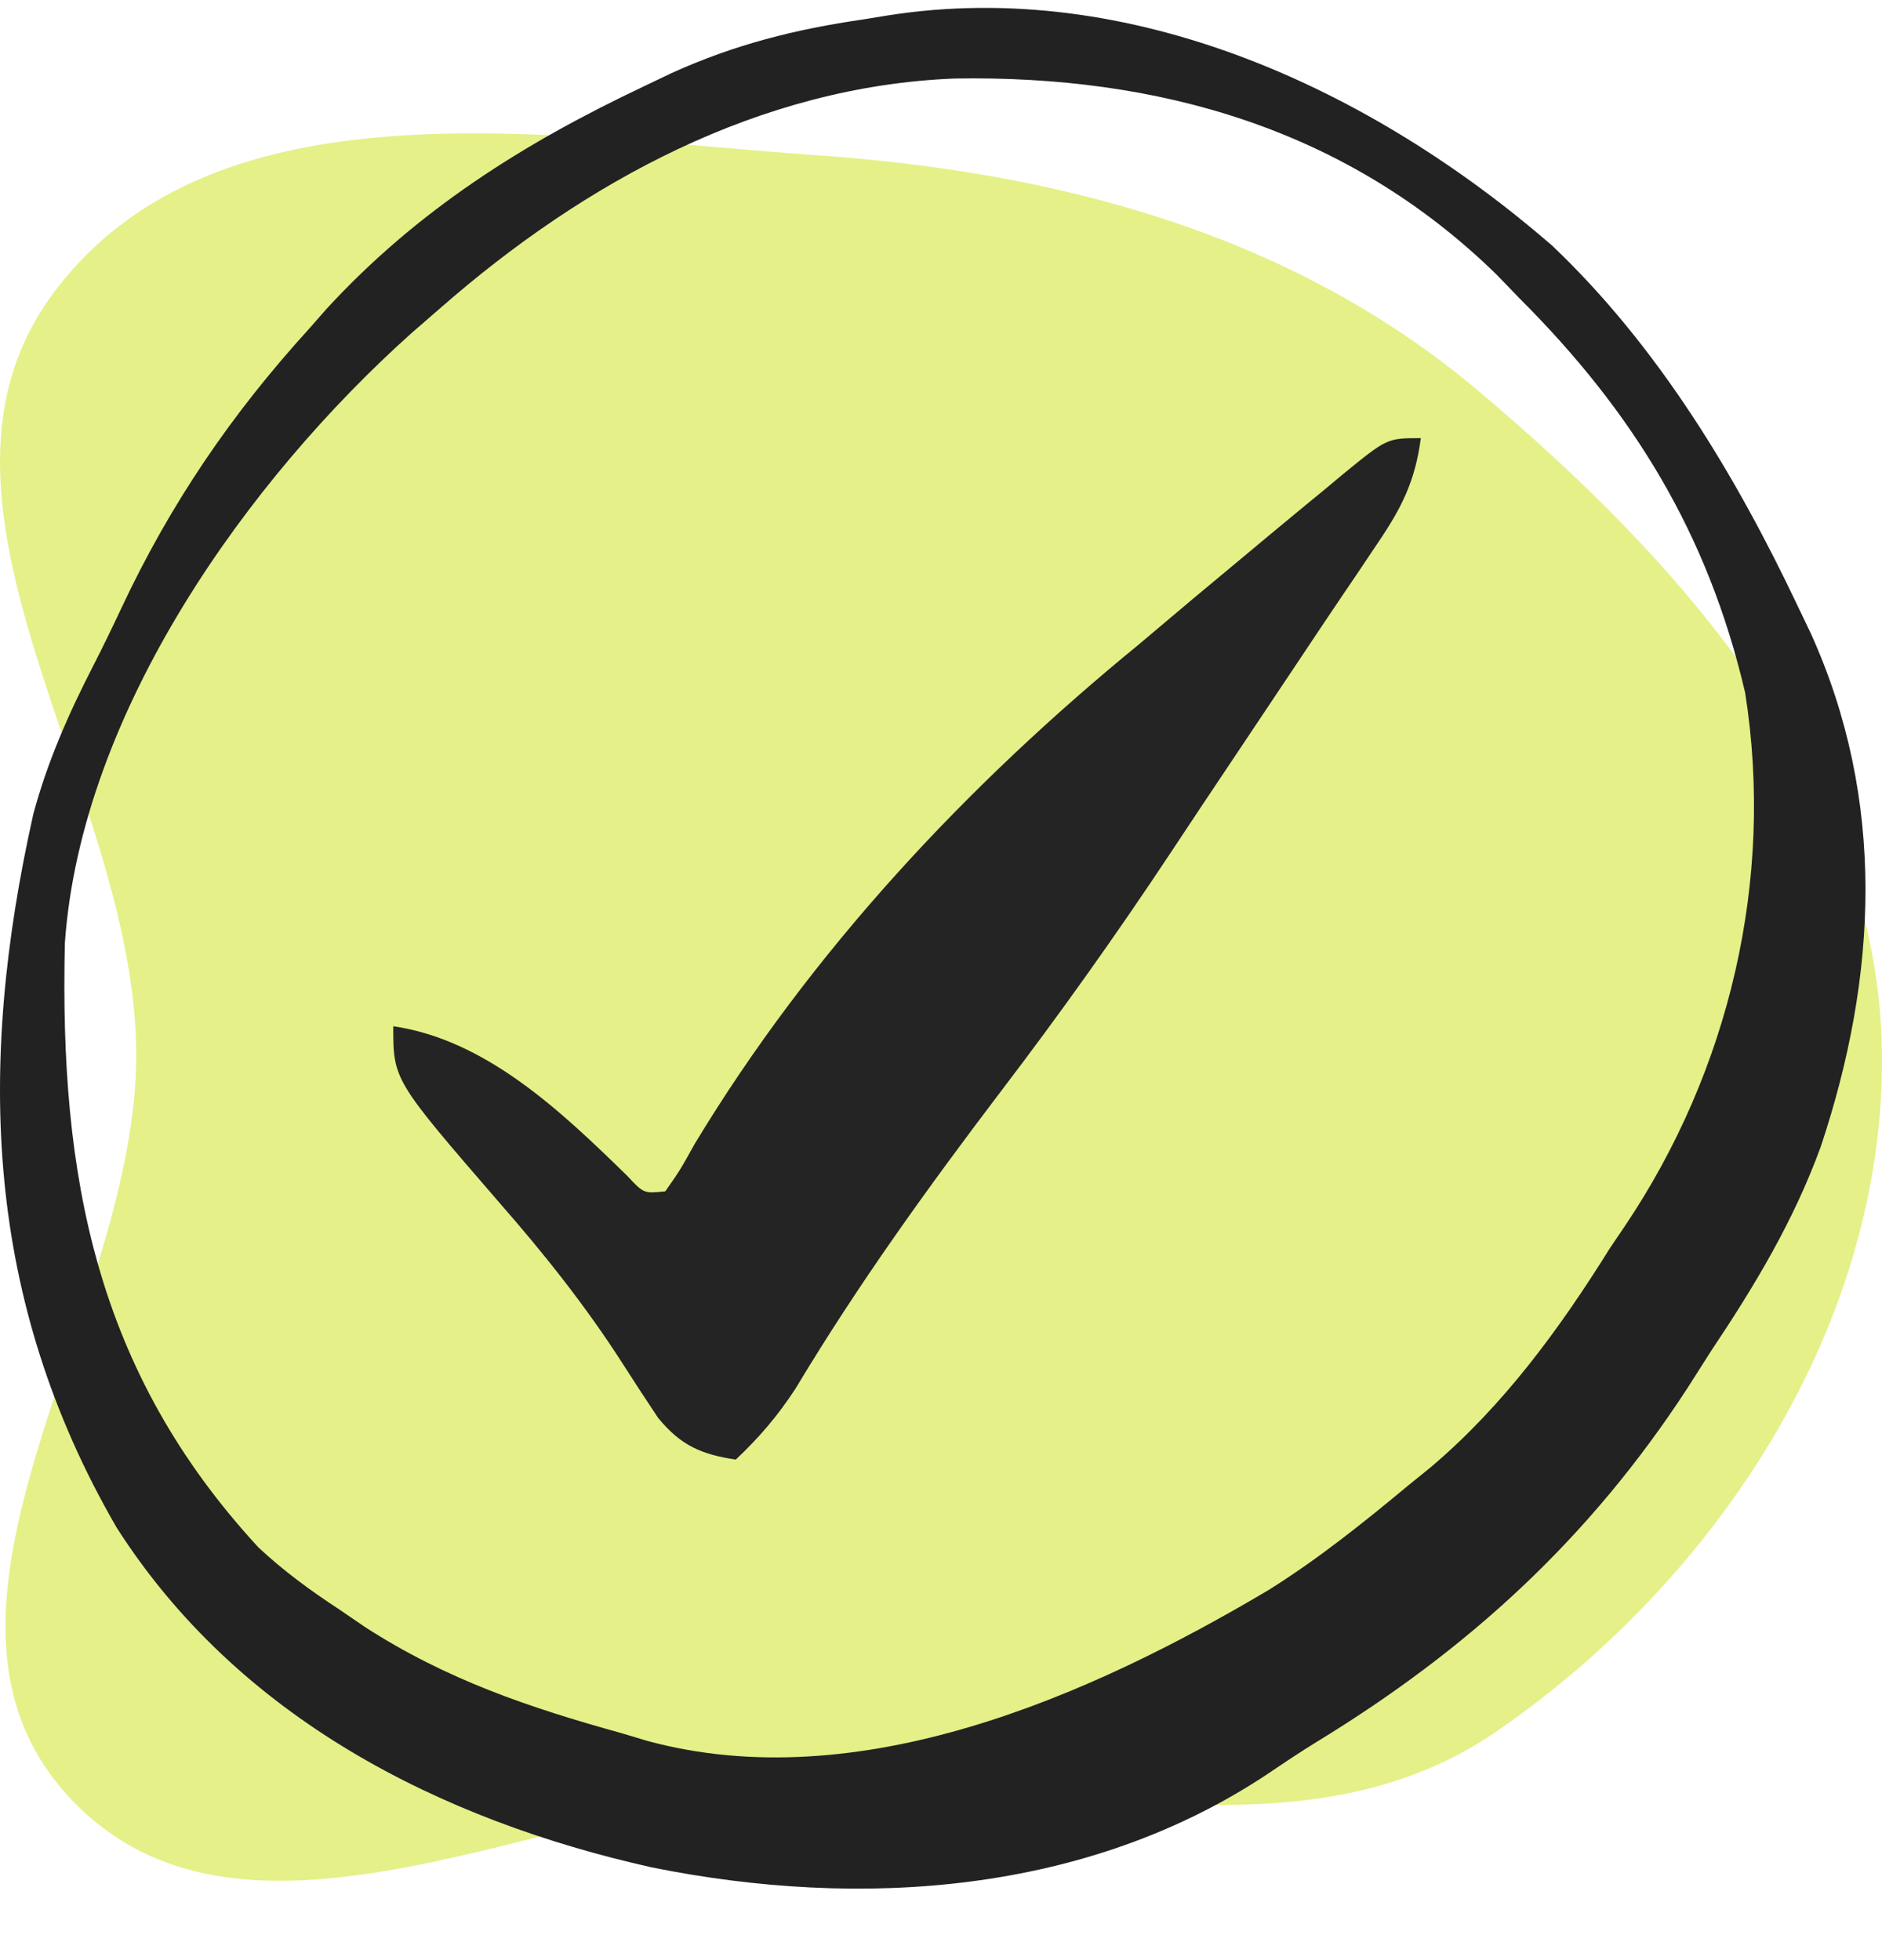
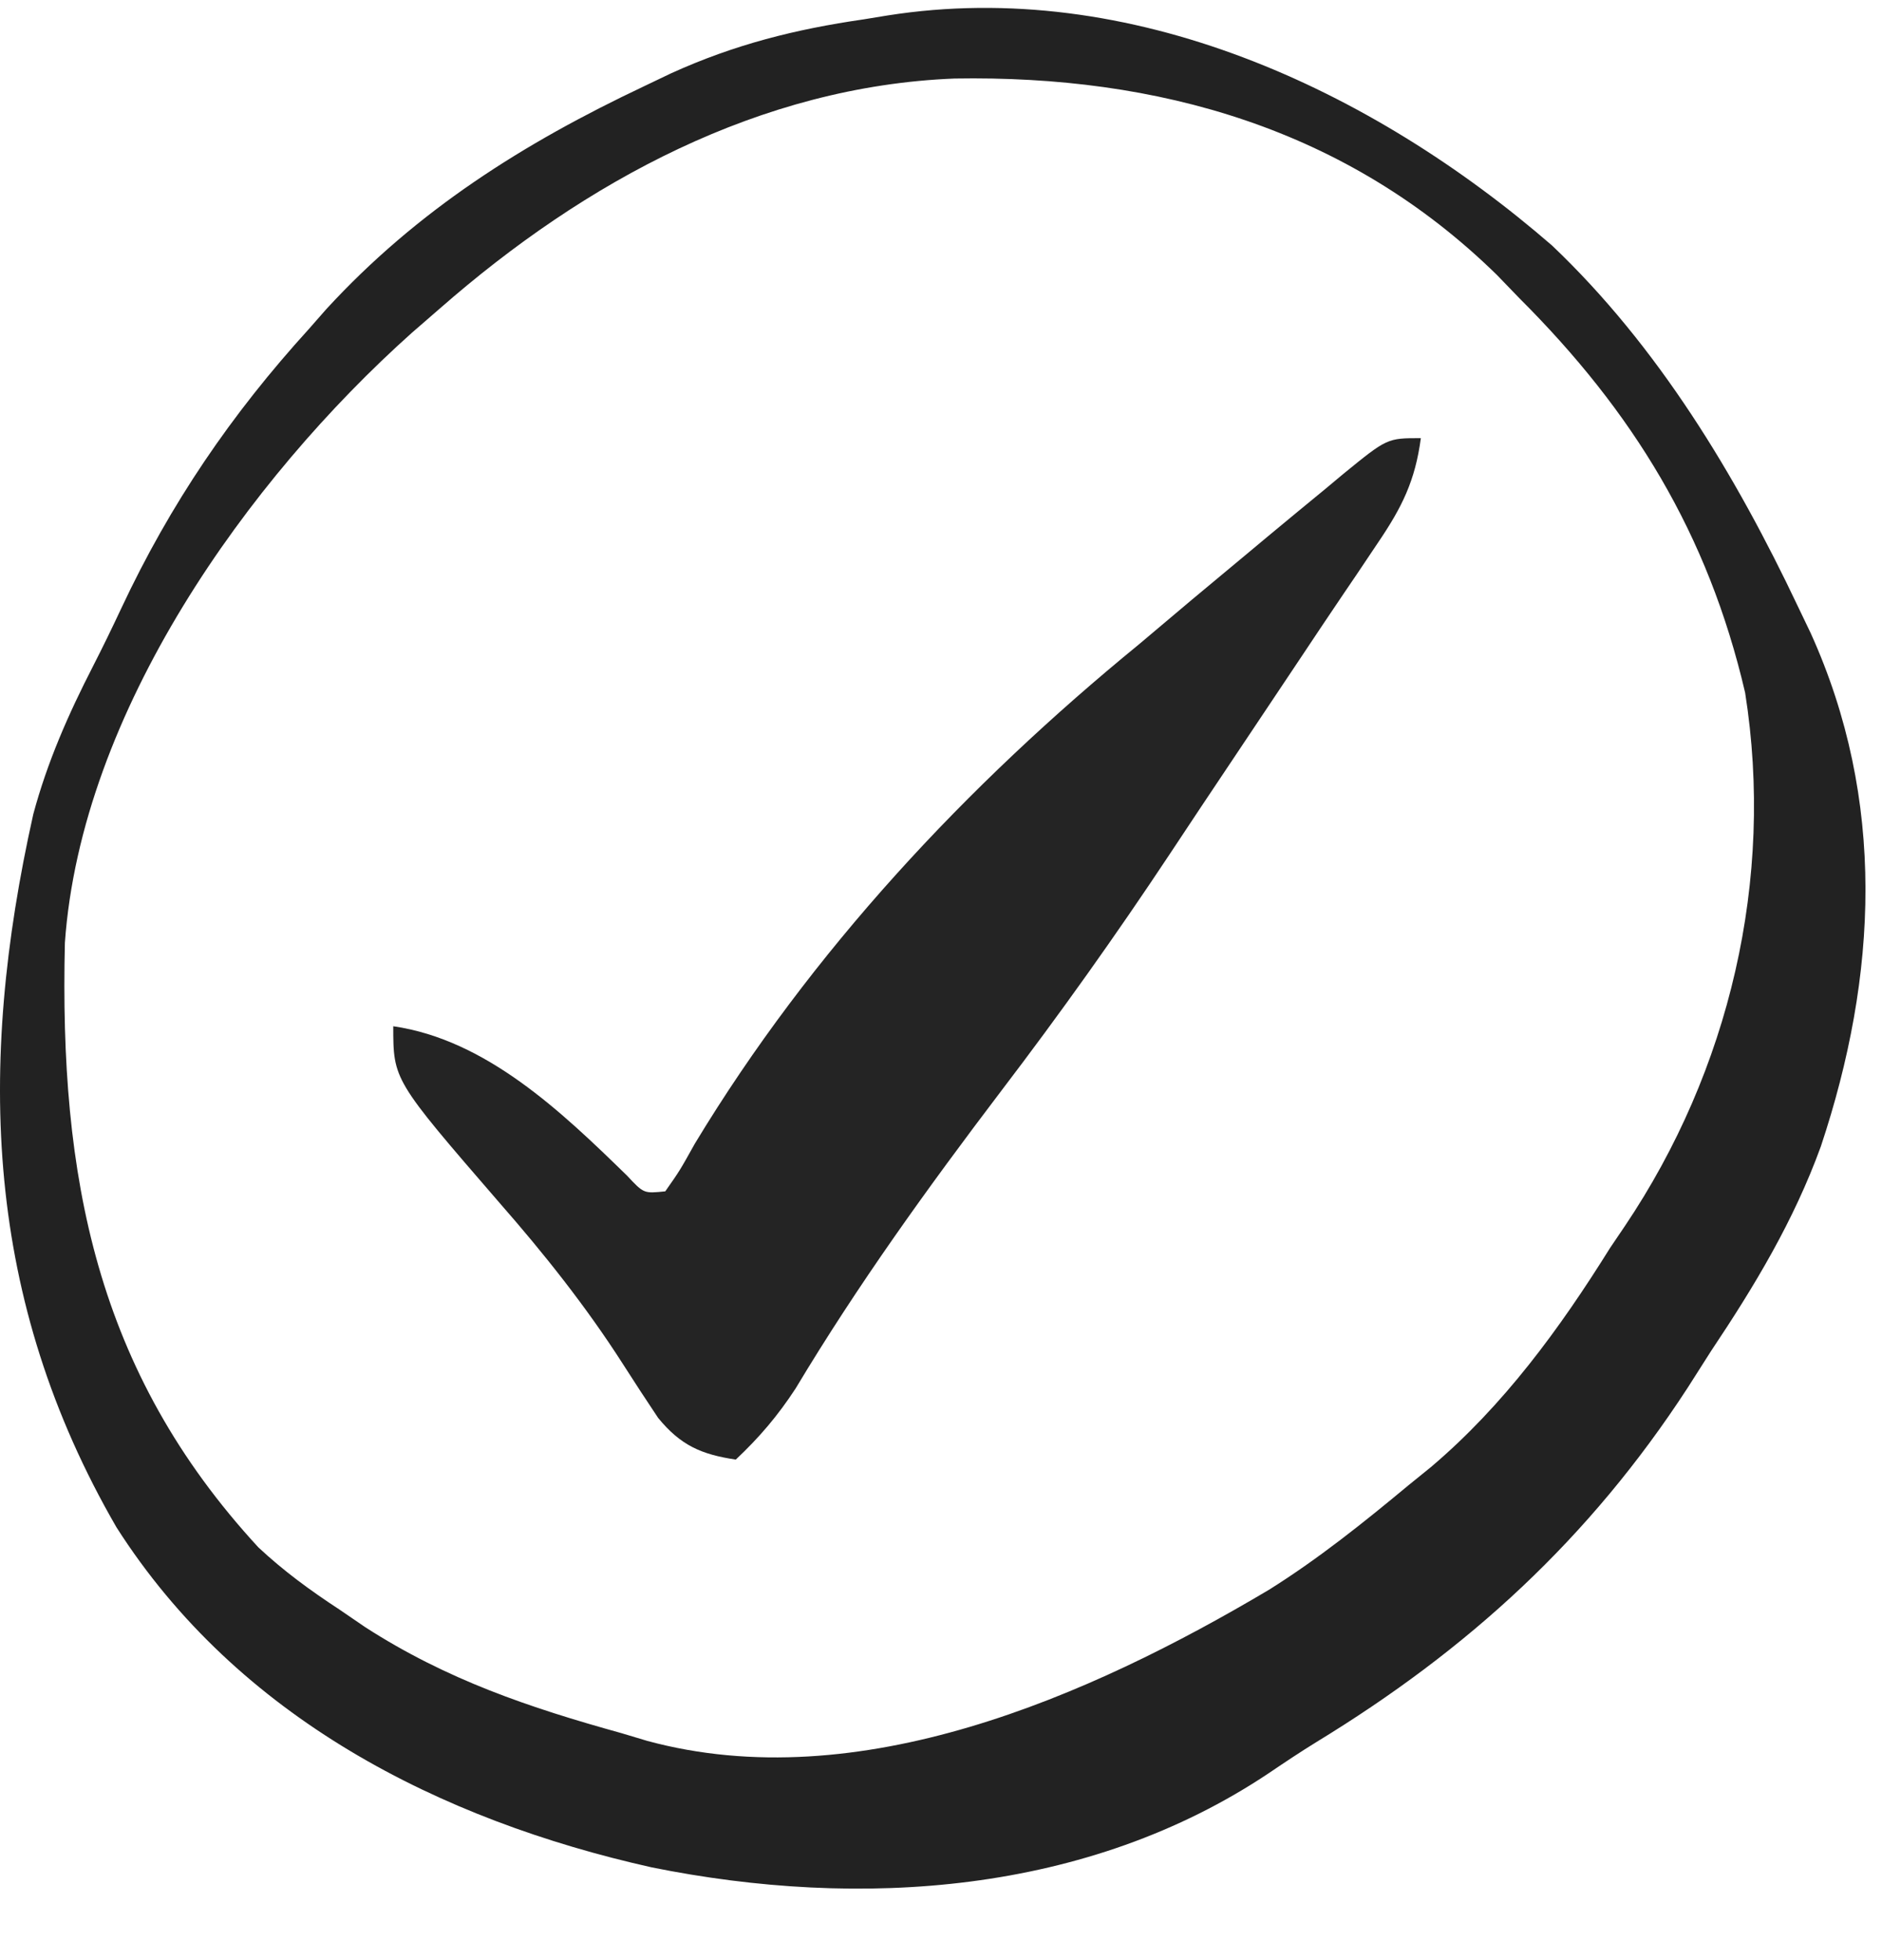
<svg xmlns="http://www.w3.org/2000/svg" width="144" height="150" viewBox="0 0 144 150" fill="none">
-   <path fill-rule="evenodd" clip-rule="evenodd" d="M62.419 11.873C80.978 13.168 98.773 17.86 113.016 29.83C128.755 43.056 143.699 59.871 143.995 80.427C144.294 101.165 131.585 120.754 114.495 132.504C99.581 142.759 80.499 135.682 62.419 136.516C42.645 137.428 18.762 152.057 5.305 137.541C-8.203 122.969 10.608 100.297 10.423 80.427C10.233 60.15 -8.026 38.394 4.229 22.237C16.606 5.919 41.987 10.447 62.419 11.873Z" fill="#E5F088" />
  <path d="M118.756 18.79C126.855 26.488 132.782 36.313 137.57 46.417C137.889 47.083 138.208 47.749 138.537 48.435C144.334 61.224 143.674 74.664 139.321 87.732C137.241 93.447 134.263 98.389 130.913 103.4C130.318 104.333 129.724 105.266 129.131 106.199C121.608 117.765 112.316 126.245 100.695 133.33C99.487 134.076 98.303 134.865 97.126 135.663C83.203 144.99 65.808 146.119 49.869 142.903C33.659 139.277 18.205 131.453 8.913 116.88C-1.158 99.467 -1.79 81.695 2.548 62.302C3.631 58.279 5.232 54.656 7.125 50.966C7.869 49.511 8.584 48.041 9.277 46.559C13.036 38.537 17.711 31.688 23.626 25.185C24.285 24.433 24.285 24.433 24.959 23.666C31.93 16.075 40.07 10.958 49.242 6.618C49.938 6.285 50.634 5.952 51.351 5.609C56.192 3.41 60.844 2.239 66.077 1.483C66.681 1.384 67.284 1.286 67.905 1.184C86.479 -1.746 104.915 6.787 118.756 18.79ZM33.66 23.604C32.953 24.219 32.245 24.833 31.516 25.465C18.97 36.685 6.217 54.475 4.965 72.146C4.546 89.99 7.318 104.905 19.767 118.411C21.705 120.224 23.732 121.704 25.941 123.151C26.606 123.606 27.271 124.06 27.956 124.528C34.188 128.545 40.509 130.677 47.553 132.632C48.532 132.925 48.532 132.925 49.531 133.225C65.678 137.599 83.318 129.847 97.109 121.65C100.876 119.288 104.331 116.519 107.757 113.671C108.327 113.208 108.897 112.746 109.485 112.27C115.04 107.566 119.33 101.696 123.194 95.499C123.567 94.947 123.94 94.395 124.325 93.827C132.32 81.941 135.79 67.308 133.527 53.006C130.685 40.822 124.934 31.488 116.247 22.814C115.403 21.939 115.403 21.939 114.541 21.046C103.078 9.815 88.577 5.745 73.036 6.01C58.17 6.598 44.759 13.877 33.66 23.604Z" fill="#222222" />
  <path d="M108.715 33.53C108.281 36.8 107.268 38.824 105.439 41.524C104.884 42.352 104.328 43.181 103.756 44.035C103.443 44.495 103.13 44.956 102.808 45.431C101.676 47.102 100.556 48.781 99.438 50.462C97.731 53.027 96.02 55.589 94.304 58.148C92.695 60.549 91.093 62.954 89.499 65.365C85.384 71.572 81.103 77.584 76.597 83.497C71 90.871 65.648 98.292 60.875 106.255C59.504 108.352 58.106 109.993 56.298 111.696C53.661 111.301 52.077 110.611 50.355 108.504C49.44 107.136 48.54 105.758 47.654 104.371C44.839 99.974 41.61 95.916 38.184 92.006C30.09 82.644 30.09 82.644 30.09 78.534C37.206 79.57 42.953 85.062 47.991 89.98C49.258 91.338 49.258 91.338 50.903 91.168C52.015 89.582 52.015 89.582 53.167 87.516C62.063 72.796 73.977 60.078 87.132 49.321C88.498 48.171 89.863 47.02 91.227 45.867C92.687 44.648 94.148 43.43 95.611 42.215C96.069 41.833 96.526 41.451 96.997 41.057C98.458 39.841 99.924 38.634 101.392 37.428C101.855 37.042 102.317 36.655 102.794 36.257C106.139 33.53 106.139 33.53 108.715 33.53Z" fill="#242424" />
</svg>